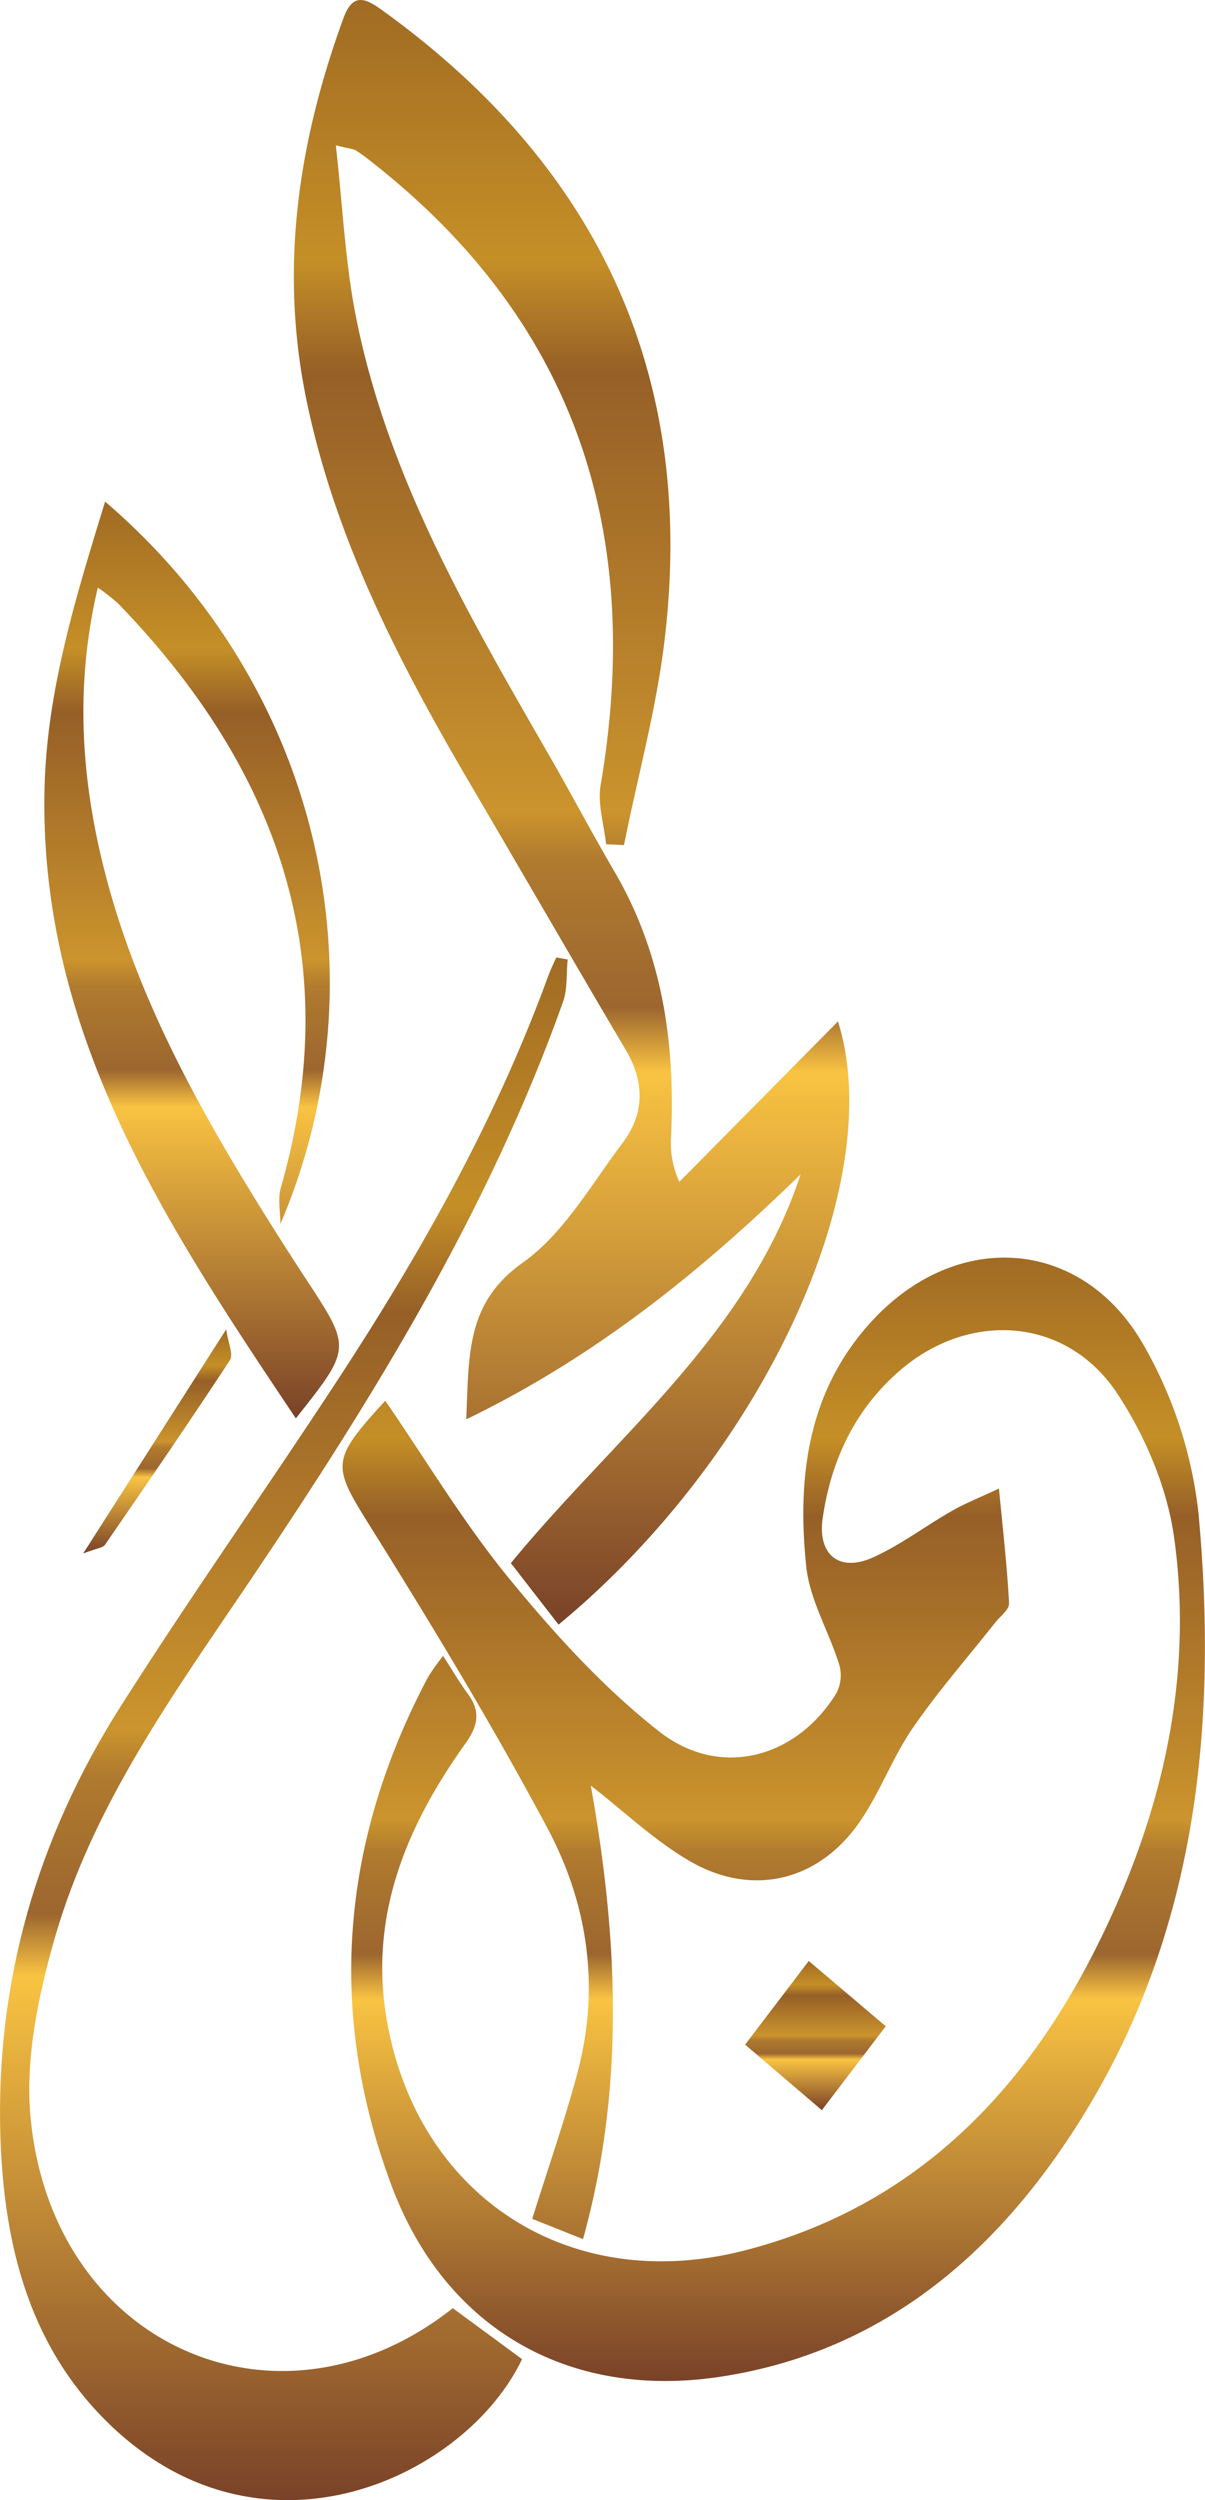
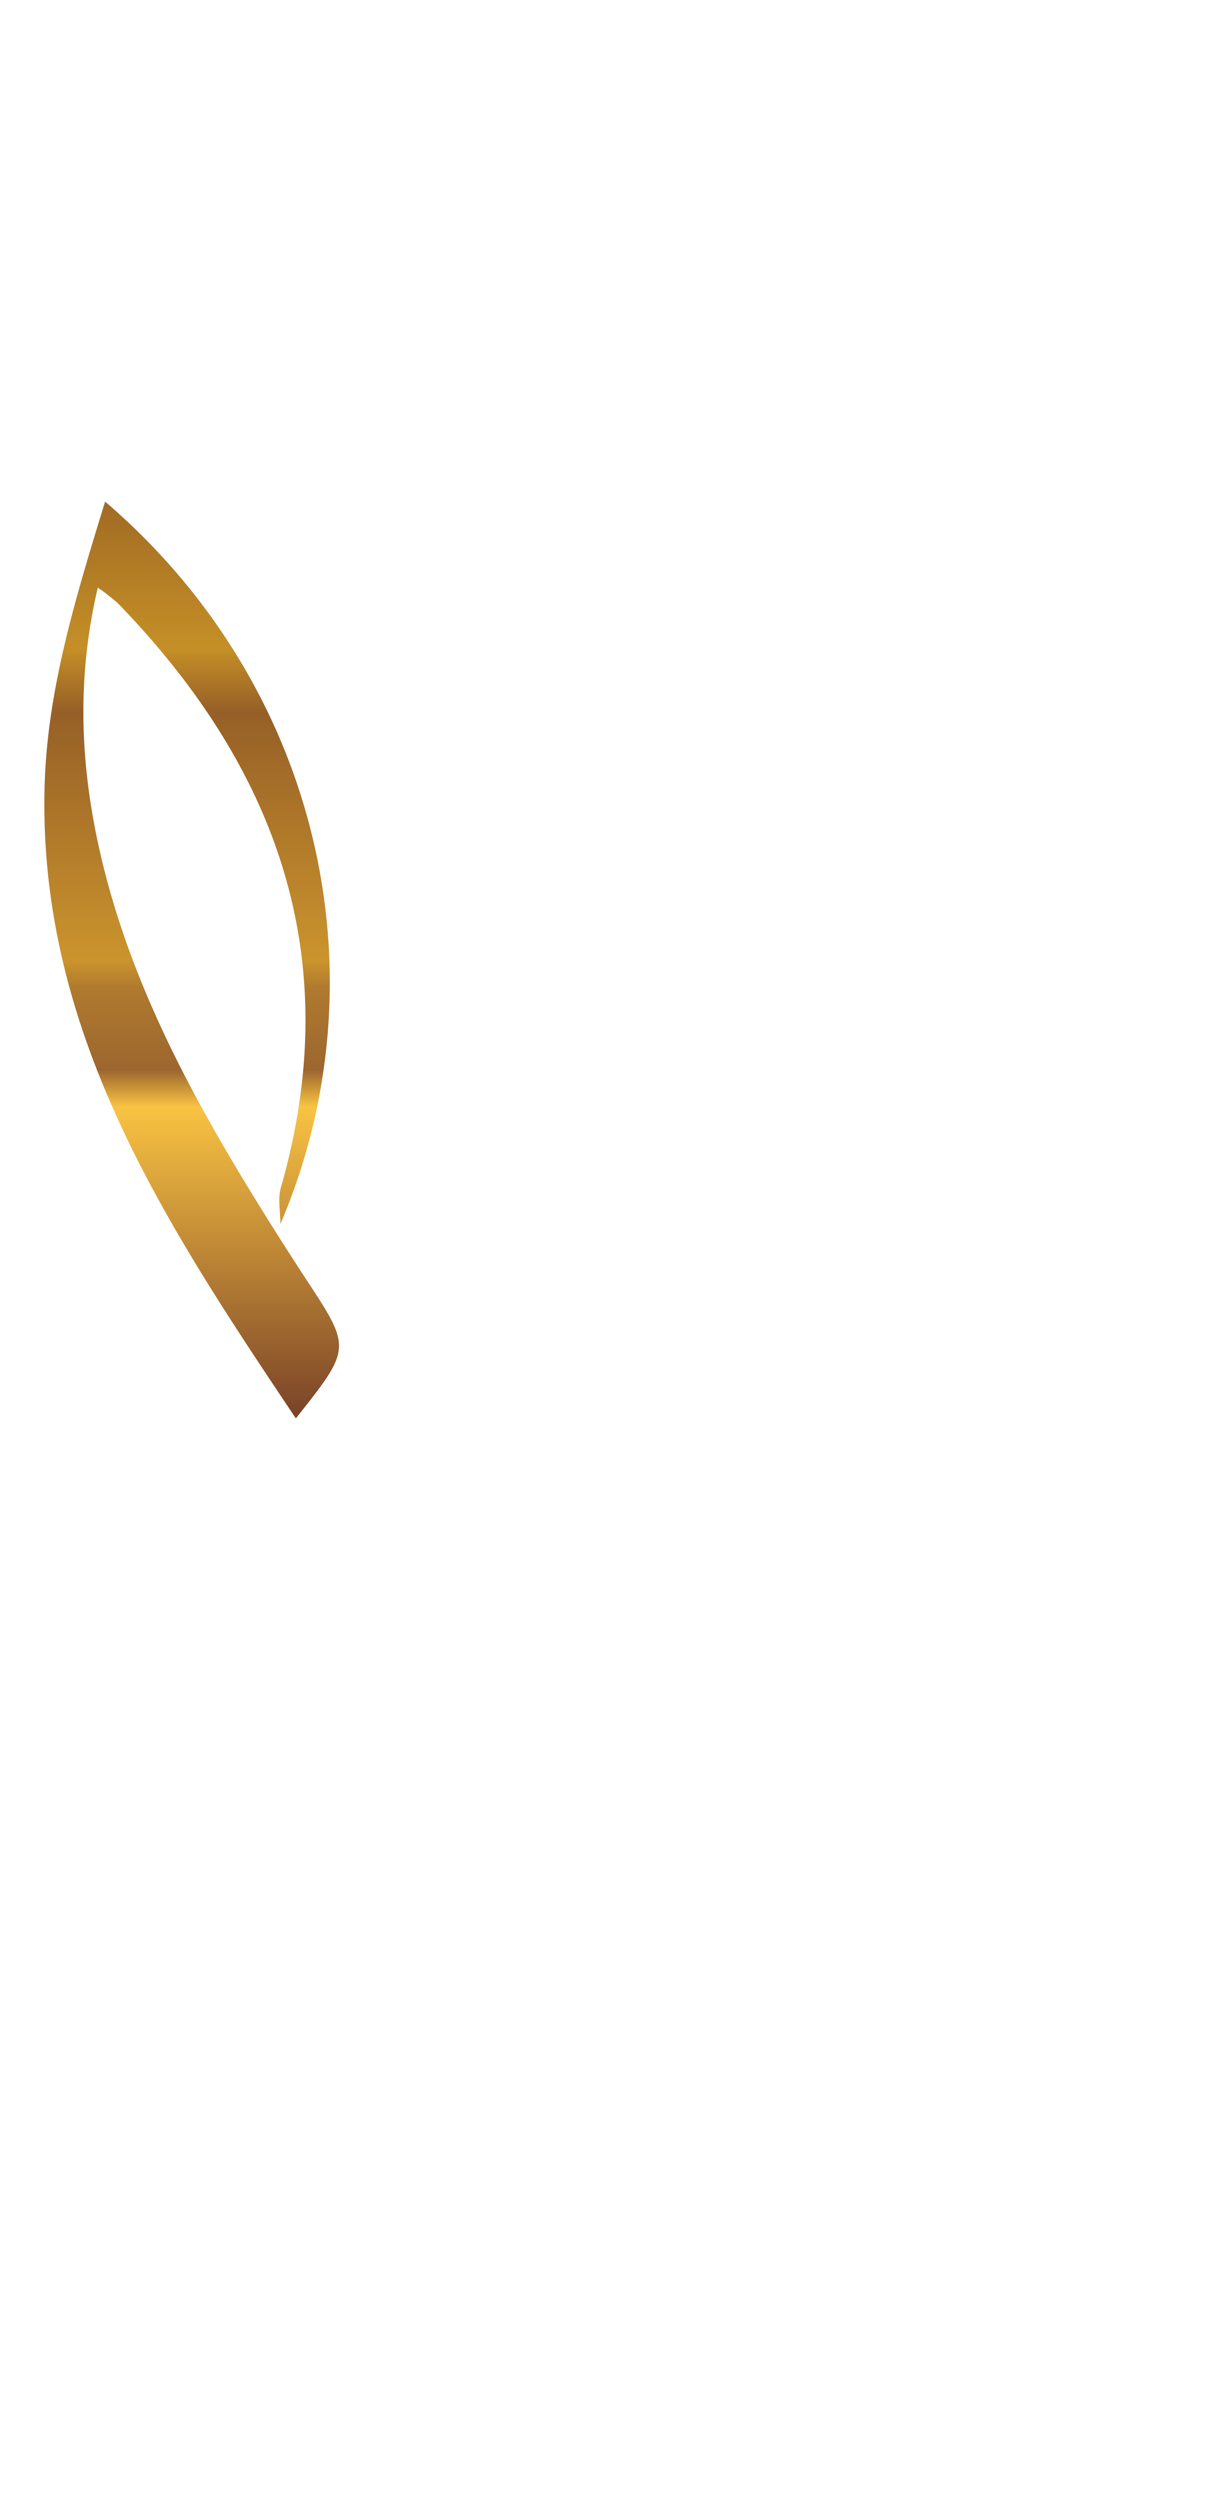
<svg xmlns="http://www.w3.org/2000/svg" xmlns:xlink="http://www.w3.org/1999/xlink" viewBox="0 0 224.58 465.63">
  <defs>
    <style>.cls-1{fill:url(#linear-gradient);}.cls-2{fill:url(#linear-gradient-2);}.cls-3{fill:url(#linear-gradient-3);}.cls-4{fill:url(#linear-gradient-4);}.cls-5{fill:url(#linear-gradient-5);}.cls-6{fill:url(#linear-gradient-6);}</style>
    <linearGradient id="linear-gradient" x1="144.22" y1="234.23" x2="144.22" y2="443.45" gradientUnits="userSpaceOnUse">
      <stop offset="0" stop-color="#a16b24" />
      <stop offset="0.16" stop-color="#c58f27" />
      <stop offset="0.23" stop-color="#965f27" />
      <stop offset="0.5" stop-color="#cb942d" />
      <stop offset="0.53" stop-color="#b07a2f" />
      <stop offset="0.62" stop-color="#9c662f" />
      <stop offset="0.66" stop-color="#f9c342" />
      <stop offset="1" stop-color="#794228" />
    </linearGradient>
    <linearGradient id="linear-gradient-2" x1="106.54" y1="0" x2="106.54" y2="302.57" xlink:href="#linear-gradient" />
    <linearGradient id="linear-gradient-3" x1="52.89" y1="178.31" x2="52.89" y2="465.63" xlink:href="#linear-gradient" />
    <linearGradient id="linear-gradient-4" x1="35.73" y1="93.42" x2="35.73" y2="264.18" xlink:href="#linear-gradient" />
    <linearGradient id="linear-gradient-5" x1="151.98" y1="365.22" x2="151.98" y2="393.01" xlink:href="#linear-gradient" />
    <linearGradient id="linear-gradient-6" x1="29.3" y1="247.57" x2="29.3" y2="289.32" xlink:href="#linear-gradient" />
  </defs>
  <g id="Layer_2" data-name="Layer 2">
    <g id="Layer_1-2" data-name="Layer 1">
-       <path class="cls-1" d="M82.58,308.38c1.86,2.89,3.12,5.06,4.6,7.06,2.36,3.21,2,5.82-.36,9.16-10.92,15.26-18,31.81-14.81,51.16,5.54,33.17,33.92,51.74,66.62,43.4,30.92-7.88,51.54-28.46,65.46-56,12.13-24,18.48-49.78,14.74-76.77-1.29-9.33-5.4-19-10.64-26.91-9.48-14.27-27.65-15.43-40.64-4.09-8.29,7.25-12.65,16.61-14.22,27.32-1,6.82,3.06,10.19,9.38,7.34,5.15-2.32,9.76-5.84,14.7-8.66,2.48-1.42,5.16-2.47,8.77-4.17.75,7.89,1.53,14.62,1.88,21.38.07,1.16-1.66,2.43-2.6,3.61-5.16,6.54-10.69,12.83-15.39,19.68-3.84,5.61-6.18,12.26-10.11,17.79-7.68,10.77-19.92,13.6-31.41,6.93-6.56-3.81-12.19-9.21-18.44-14.06,5,28,6.47,55.94-1.45,84.46l-9.47-3.77c2.93-9.38,6-18.14,8.4-27.07,4.29-16,2-31.59-5.62-45.81C91.88,321.49,80.79,303.15,69.45,285c-7.61-12.15-8.06-12.75,2.35-24.13,7.63,11.07,14.54,22.67,23,33s17.62,20.43,28.06,28.61c11.35,8.88,25.58,4.95,33-7.11a7.18,7.18,0,0,0,.56-5.31c-1.92-6.19-5.53-12.13-6.17-18.4-1.72-16.73.3-32.94,12.6-46,15.95-16.91,39.25-15,50.51,5.23a80.81,80.81,0,0,1,10,30.87c4,43.25-1.19,84.93-27.55,121.3-15.25,21.05-35.32,35.64-61.66,39.6-28.24,4.24-51.25-9-61.22-35.73-12.06-32.37-9.32-64.05,6.83-94.56A45.26,45.26,0,0,1,82.58,308.38Z" />
-       <path class="cls-2" d="M104.1,302.57l-8.89-11.45c19.24-23.46,44.1-42.35,54-72.41-18.4,17.92-38.05,33.89-62.32,45.63.54-11.95-.1-21.65,10.51-29.16,7.67-5.43,12.8-14.59,18.67-22.37,4.07-5.4,4.09-11.29.56-17.26-9.62-16.28-19.08-32.67-28.67-49C74.53,123.7,62.35,100.32,57,73.93c-4.9-24.29-1.37-47.6,7-70.52,1.72-4.72,4-3.83,7.14-1.57C111.56,30.91,129.87,70,123.81,119.62c-1.55,12.7-5,25.18-7.52,37.77l-3.33-.16c-.39-3.71-1.63-7.57-1-11.11,7.87-46.36-4.24-85.35-41.74-115.21-1.25-1-2.5-2-3.83-2.85-.51-.34-1.24-.34-3.8-1,1.27,11.23,1.73,21.84,3.79,32.13,5.94,29.8,21.09,55.65,36,81.55,4.1,7.11,7.92,14.38,12.07,21.46,9,15.34,11.42,32,10.62,49.45a17.47,17.47,0,0,0,1.54,8.46l29.56-29.88C165.64,220.19,142.34,271,104.1,302.57Z" />
-       <path class="cls-3" d="M84.39,429.87l12.91,9.5c-10.42,21.79-47.55,39.46-76.08,12.89C5.68,437.78.8,418.66.09,398.31c-1-29.12,6.83-56,22.38-80.49C35.55,297.24,49.64,277.31,63,256.9c15.52-23.69,29.36-48.3,39.13-75,.45-1.22,1-2.39,1.54-3.58l2.13.37c-.27,2.66,0,5.5-.88,7.94C91.1,225.39,69.72,260.07,46.86,294c-14.27,21.16-29.49,42-36.64,66.9-3.09,10.76-5.56,22.54-4.52,33.49C9.73,437,52,455.49,84.39,429.87Z" />
      <path class="cls-4" d="M19.59,93.42c40.3,34.5,52.22,88.8,32.67,134.54,0-2.26-.52-4.67.08-6.76,12.18-42.53-.52-78.08-30.37-108.85a41.61,41.61,0,0,0-3.74-2.92c-4,17-3.26,33.2.42,49.32,5.94,26,18.9,48.76,32.93,71q2.74,4.33,5.56,8.63c8.36,12.73,8.36,12.72-2,25.78C30.83,227.88,6.76,191.76,8.34,145.5,9,127.8,14.18,111,19.59,93.42Z" />
-       <path class="cls-5" d="M153.17,393l-14.3-12.21,11.86-15.58,14.35,12.16Z" />
-       <path class="cls-6" d="M15.5,289.32l26.66-41.75c.36,2.57,1.38,4.71.7,5.74-7.6,11.58-15.44,23-23.3,34.4C19.18,288.26,18.1,288.32,15.5,289.32Z" />
    </g>
  </g>
</svg>